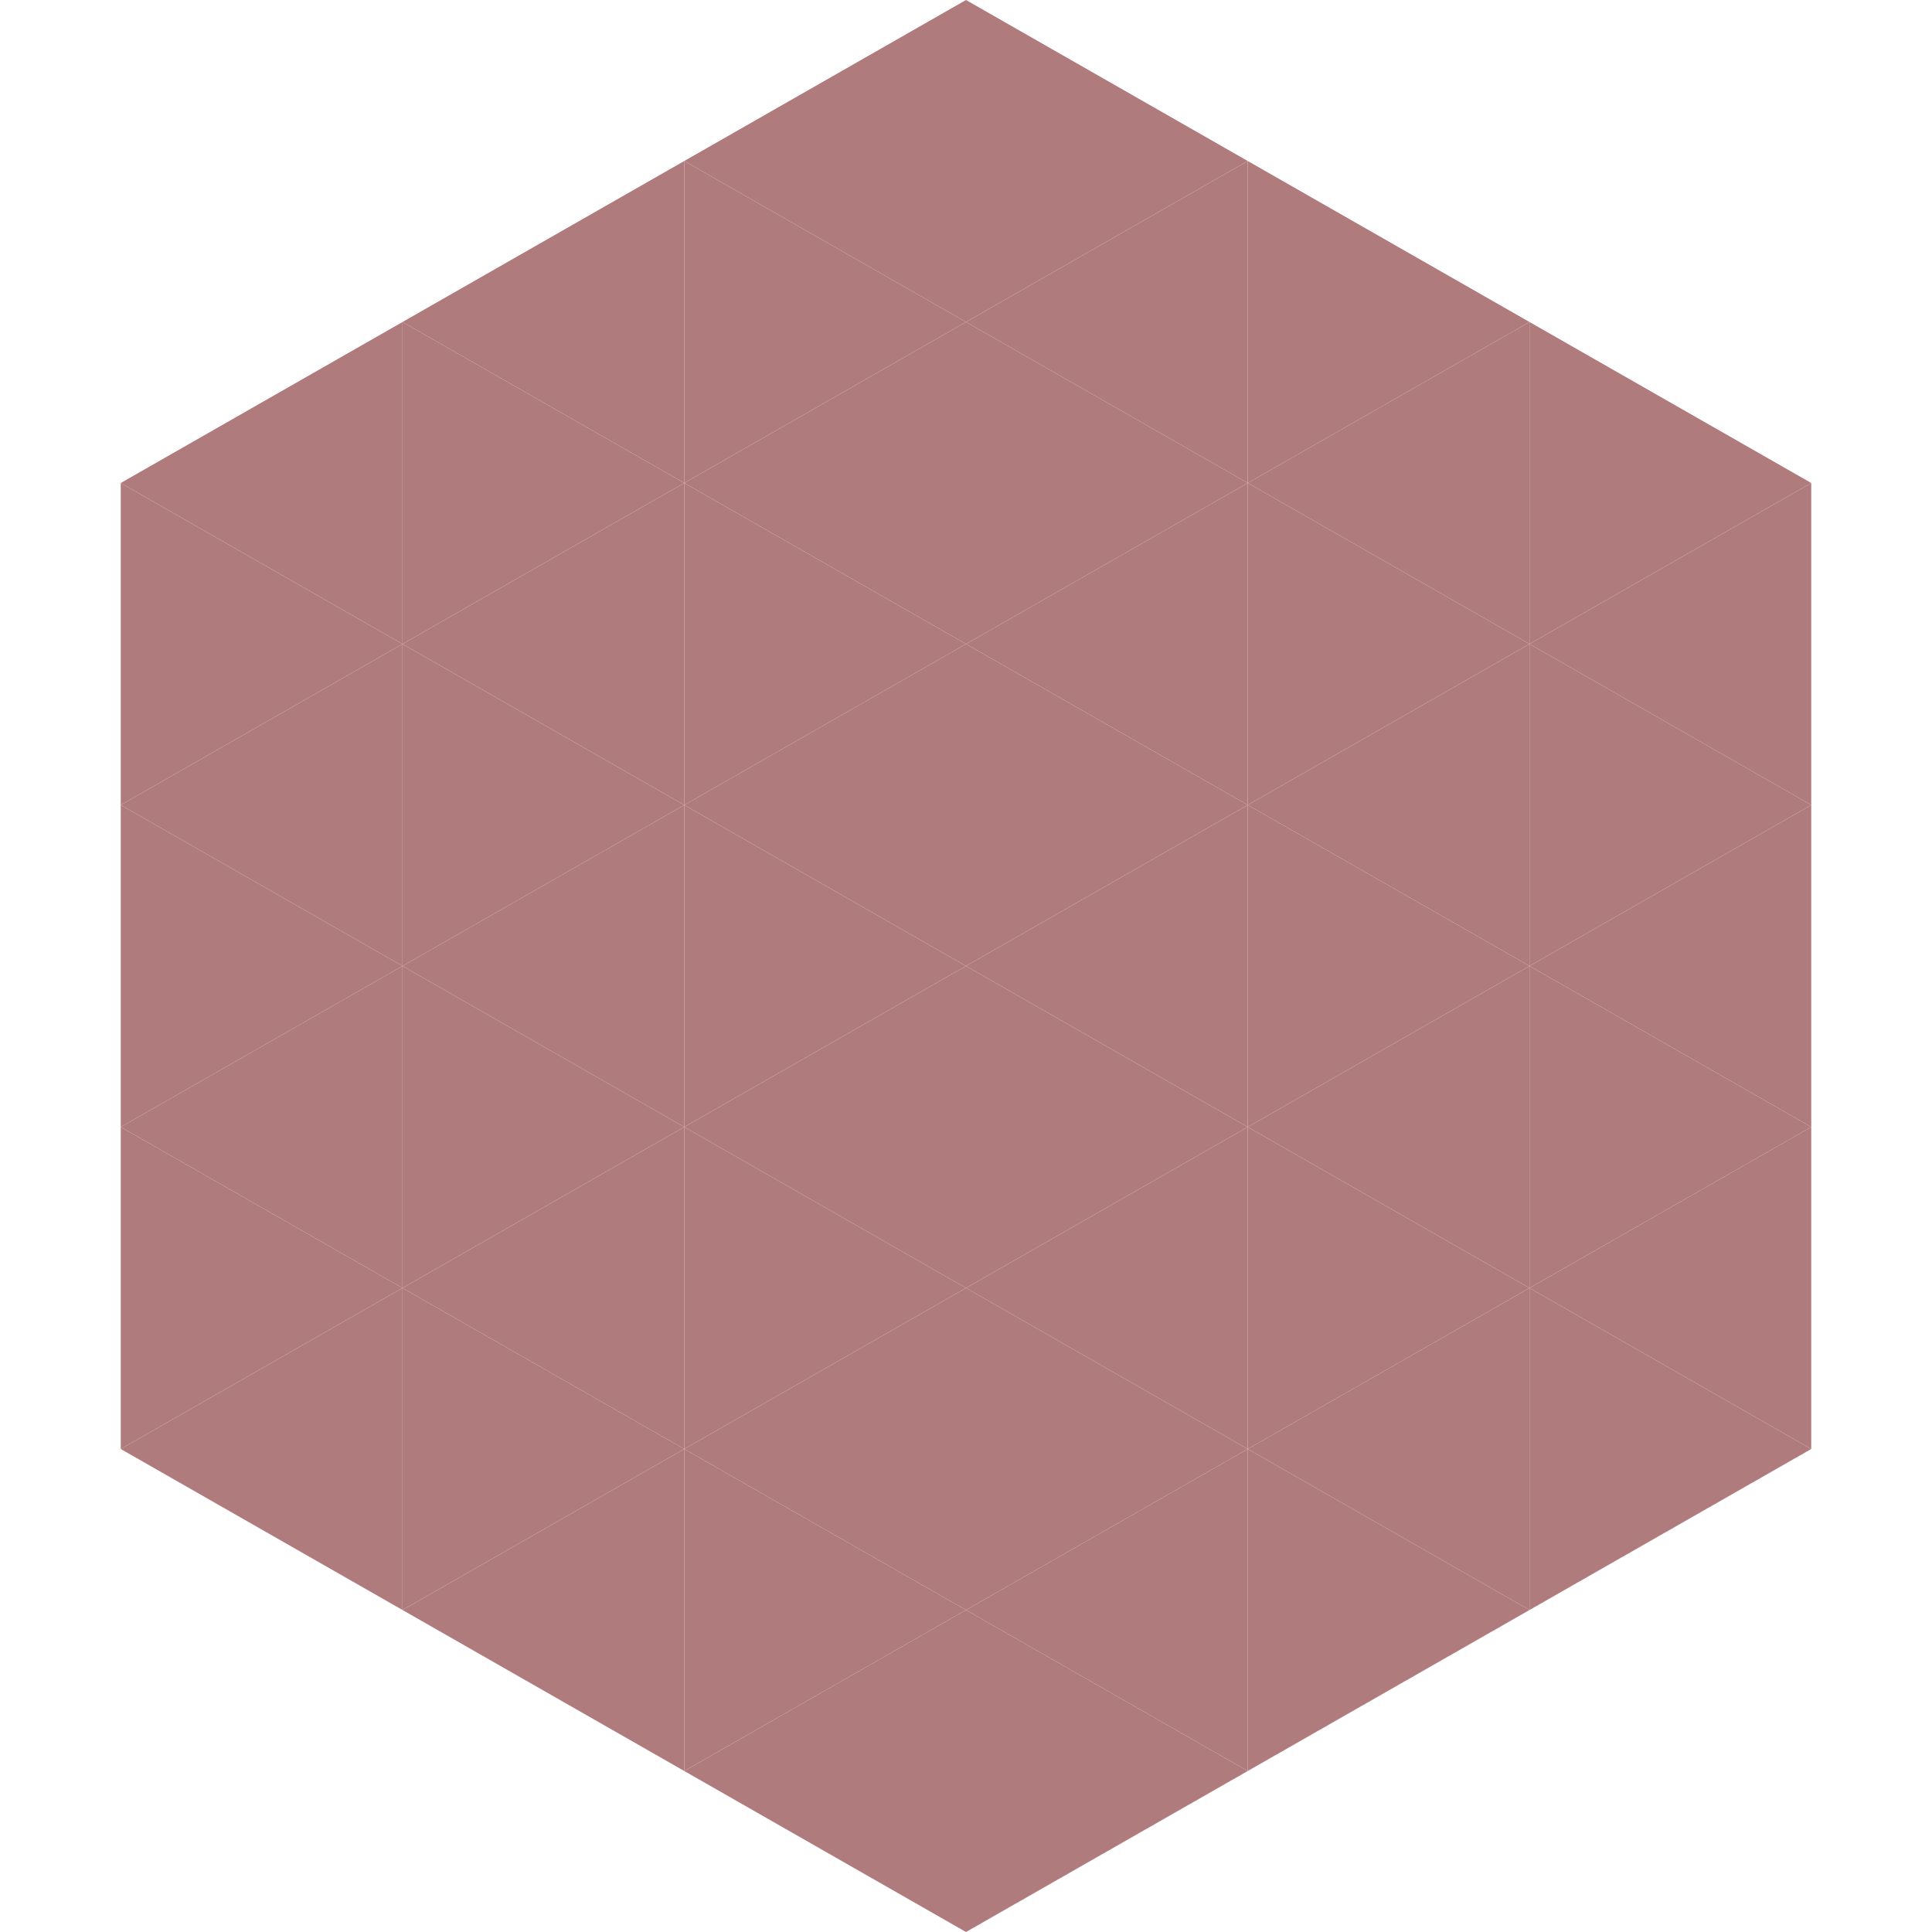
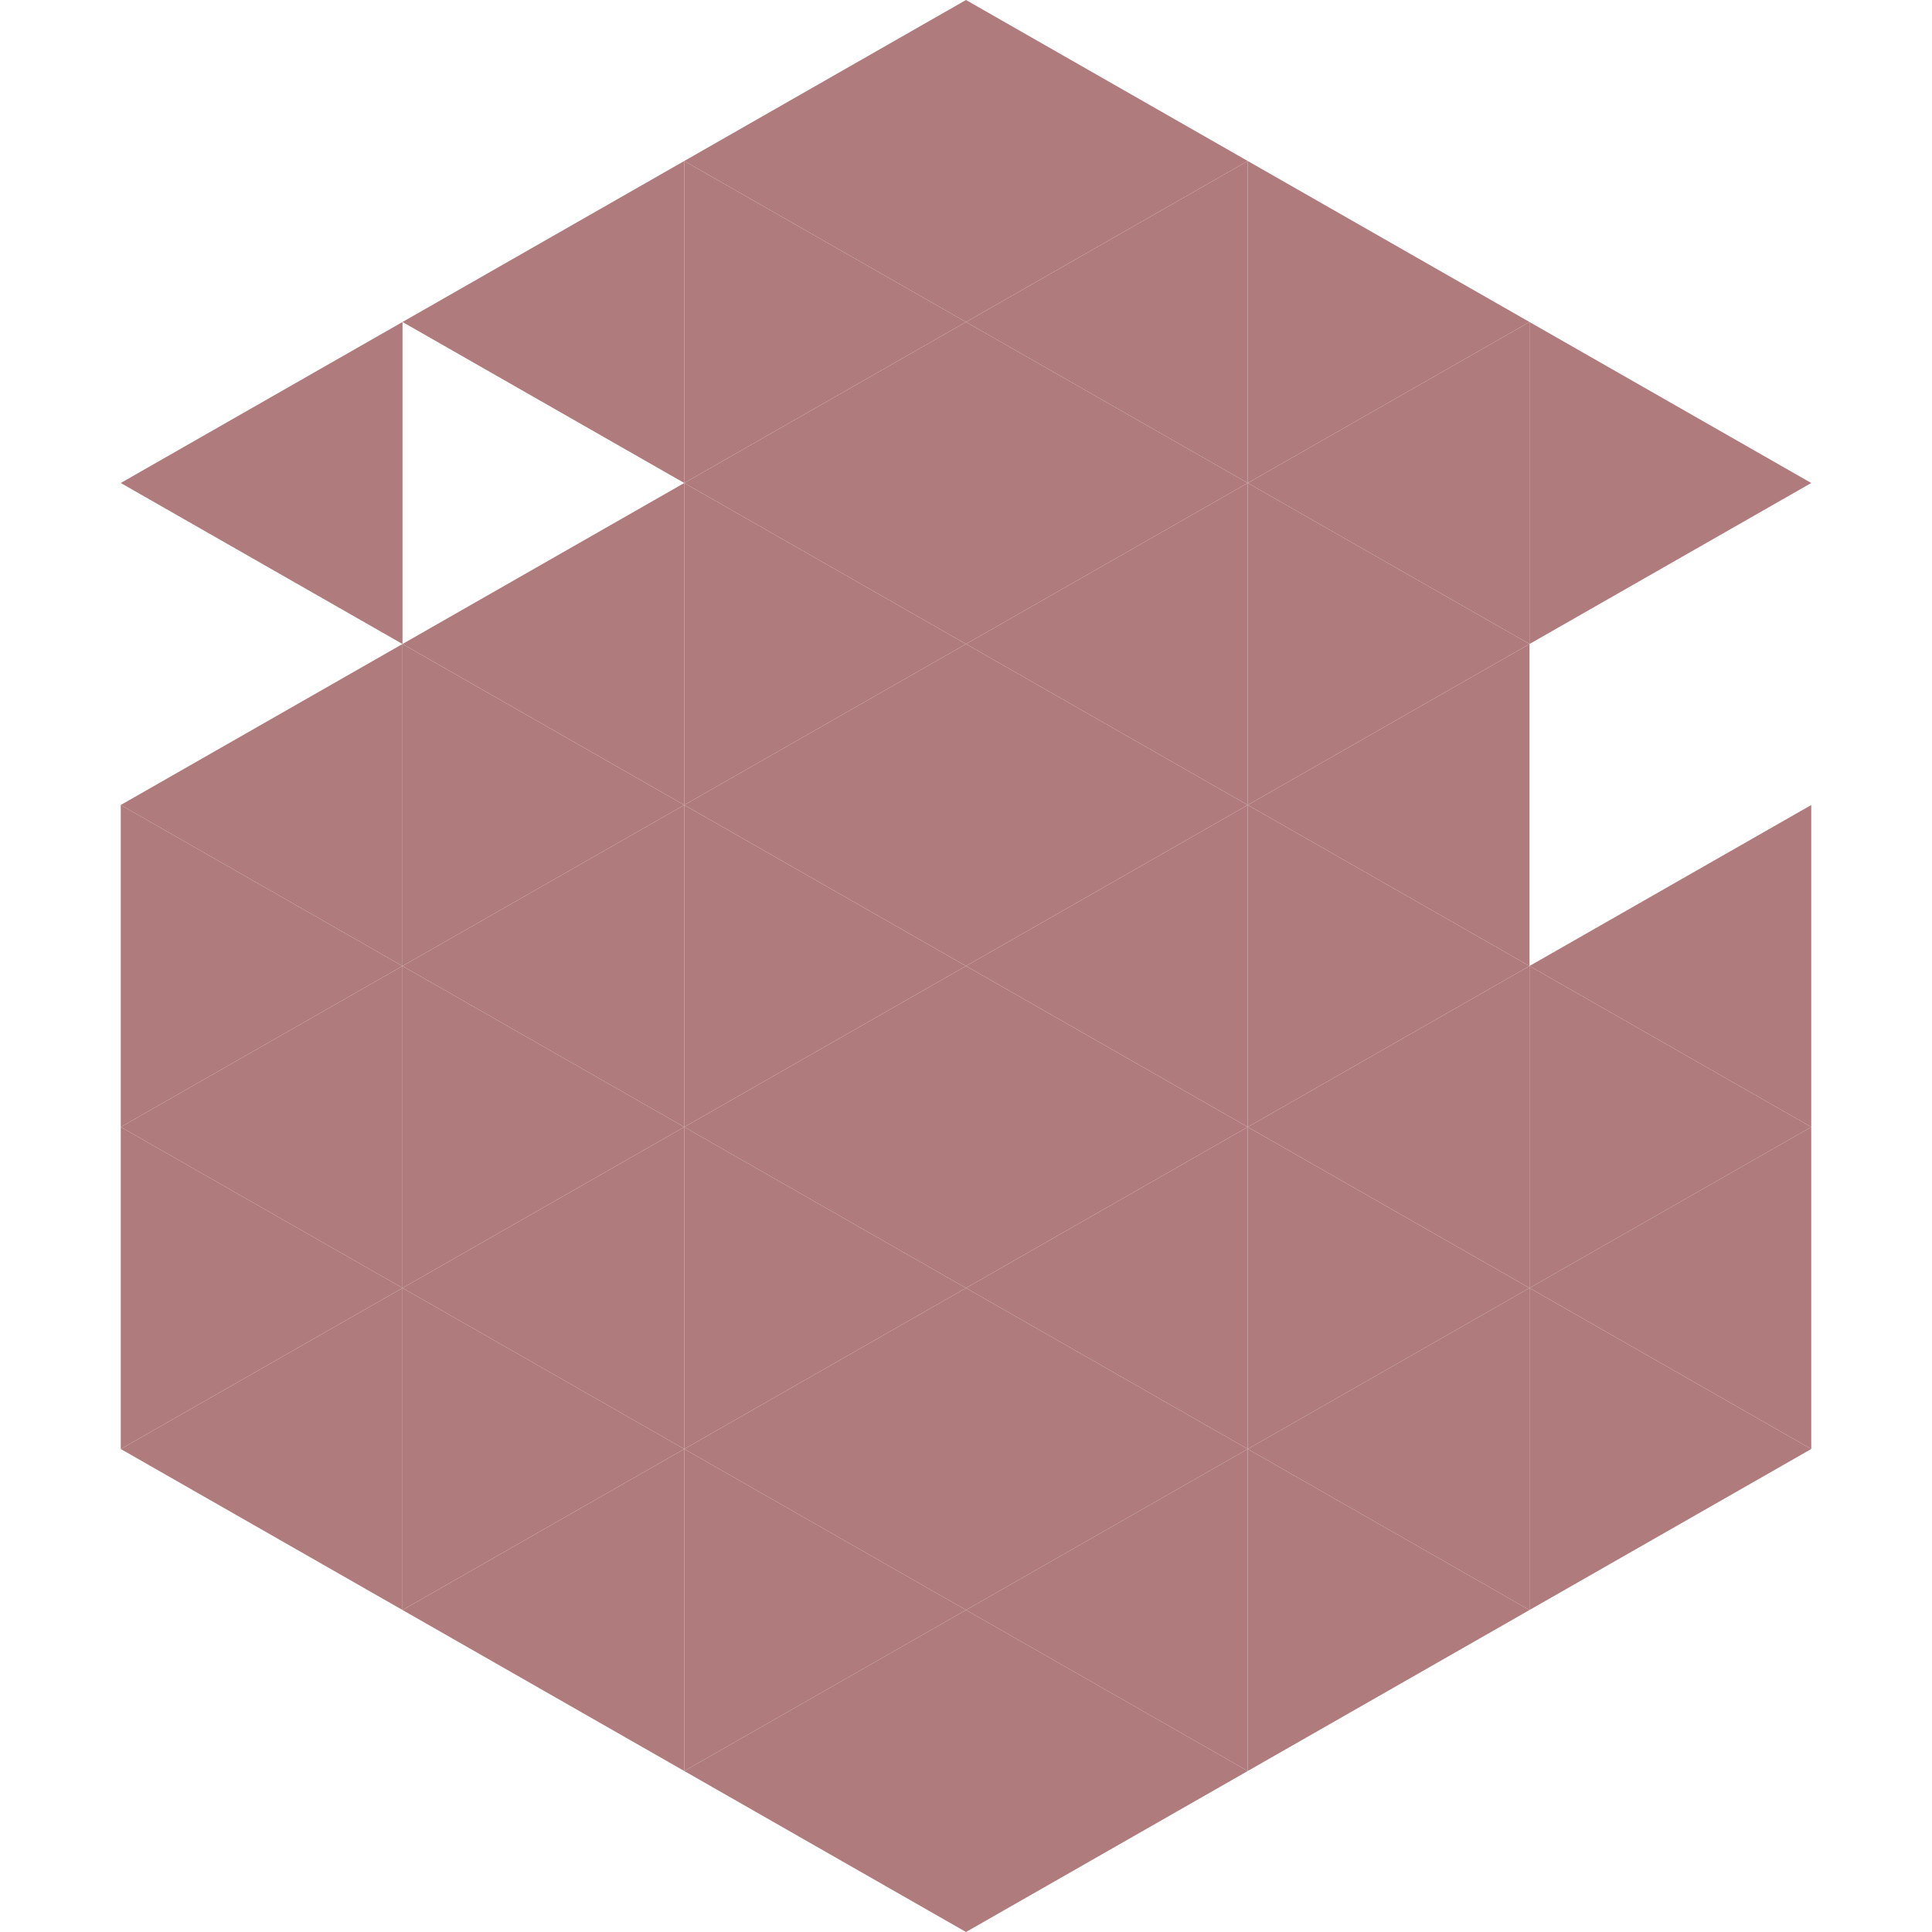
<svg xmlns="http://www.w3.org/2000/svg" width="240" height="240">
  <polygon points="50,40 15,60 50,80" style="fill:rgb(176,123,124)" />
  <polygon points="190,40 225,60 190,80" style="fill:rgb(176,123,124)" />
-   <polygon points="15,60 50,80 15,100" style="fill:rgb(176,123,124)" />
-   <polygon points="225,60 190,80 225,100" style="fill:rgb(176,123,124)" />
  <polygon points="50,80 15,100 50,120" style="fill:rgb(176,123,124)" />
-   <polygon points="190,80 225,100 190,120" style="fill:rgb(176,123,124)" />
  <polygon points="15,100 50,120 15,140" style="fill:rgb(176,123,124)" />
  <polygon points="225,100 190,120 225,140" style="fill:rgb(176,123,124)" />
  <polygon points="50,120 15,140 50,160" style="fill:rgb(176,123,124)" />
  <polygon points="190,120 225,140 190,160" style="fill:rgb(176,123,124)" />
  <polygon points="15,140 50,160 15,180" style="fill:rgb(176,123,124)" />
  <polygon points="225,140 190,160 225,180" style="fill:rgb(176,123,124)" />
  <polygon points="50,160 15,180 50,200" style="fill:rgb(176,123,124)" />
  <polygon points="190,160 225,180 190,200" style="fill:rgb(176,123,124)" />
  <polygon points="15,180 50,200 15,220" style="fill:rgb(255,255,255); fill-opacity:0" />
-   <polygon points="225,180 190,200 225,220" style="fill:rgb(255,255,255); fill-opacity:0" />
  <polygon points="50,0 85,20 50,40" style="fill:rgb(255,255,255); fill-opacity:0" />
  <polygon points="190,0 155,20 190,40" style="fill:rgb(255,255,255); fill-opacity:0" />
  <polygon points="85,20 50,40 85,60" style="fill:rgb(176,123,124)" />
  <polygon points="155,20 190,40 155,60" style="fill:rgb(176,123,124)" />
-   <polygon points="50,40 85,60 50,80" style="fill:rgb(176,123,124)" />
  <polygon points="190,40 155,60 190,80" style="fill:rgb(176,123,124)" />
  <polygon points="85,60 50,80 85,100" style="fill:rgb(176,123,124)" />
  <polygon points="155,60 190,80 155,100" style="fill:rgb(176,123,124)" />
  <polygon points="50,80 85,100 50,120" style="fill:rgb(176,123,124)" />
  <polygon points="190,80 155,100 190,120" style="fill:rgb(176,123,124)" />
  <polygon points="85,100 50,120 85,140" style="fill:rgb(176,123,124)" />
  <polygon points="155,100 190,120 155,140" style="fill:rgb(176,123,124)" />
  <polygon points="50,120 85,140 50,160" style="fill:rgb(176,123,124)" />
  <polygon points="190,120 155,140 190,160" style="fill:rgb(176,123,124)" />
  <polygon points="85,140 50,160 85,180" style="fill:rgb(176,123,124)" />
  <polygon points="155,140 190,160 155,180" style="fill:rgb(176,123,124)" />
  <polygon points="50,160 85,180 50,200" style="fill:rgb(176,123,124)" />
  <polygon points="190,160 155,180 190,200" style="fill:rgb(176,123,124)" />
  <polygon points="85,180 50,200 85,220" style="fill:rgb(176,123,124)" />
  <polygon points="155,180 190,200 155,220" style="fill:rgb(176,123,124)" />
  <polygon points="120,0 85,20 120,40" style="fill:rgb(176,123,124)" />
  <polygon points="120,0 155,20 120,40" style="fill:rgb(176,123,124)" />
  <polygon points="85,20 120,40 85,60" style="fill:rgb(176,123,124)" />
  <polygon points="155,20 120,40 155,60" style="fill:rgb(176,123,124)" />
  <polygon points="120,40 85,60 120,80" style="fill:rgb(176,123,124)" />
  <polygon points="120,40 155,60 120,80" style="fill:rgb(176,123,124)" />
  <polygon points="85,60 120,80 85,100" style="fill:rgb(176,123,124)" />
  <polygon points="155,60 120,80 155,100" style="fill:rgb(176,123,124)" />
  <polygon points="120,80 85,100 120,120" style="fill:rgb(176,123,124)" />
  <polygon points="120,80 155,100 120,120" style="fill:rgb(176,123,124)" />
  <polygon points="85,100 120,120 85,140" style="fill:rgb(176,123,124)" />
  <polygon points="155,100 120,120 155,140" style="fill:rgb(176,123,124)" />
  <polygon points="120,120 85,140 120,160" style="fill:rgb(176,123,124)" />
  <polygon points="120,120 155,140 120,160" style="fill:rgb(176,123,124)" />
  <polygon points="85,140 120,160 85,180" style="fill:rgb(176,123,124)" />
  <polygon points="155,140 120,160 155,180" style="fill:rgb(176,123,124)" />
  <polygon points="120,160 85,180 120,200" style="fill:rgb(176,123,124)" />
  <polygon points="120,160 155,180 120,200" style="fill:rgb(176,123,124)" />
  <polygon points="85,180 120,200 85,220" style="fill:rgb(176,123,124)" />
  <polygon points="155,180 120,200 155,220" style="fill:rgb(176,123,124)" />
  <polygon points="120,200 85,220 120,240" style="fill:rgb(176,123,124)" />
  <polygon points="120,200 155,220 120,240" style="fill:rgb(176,123,124)" />
  <polygon points="85,220 120,240 85,260" style="fill:rgb(255,255,255); fill-opacity:0" />
  <polygon points="155,220 120,240 155,260" style="fill:rgb(255,255,255); fill-opacity:0" />
</svg>